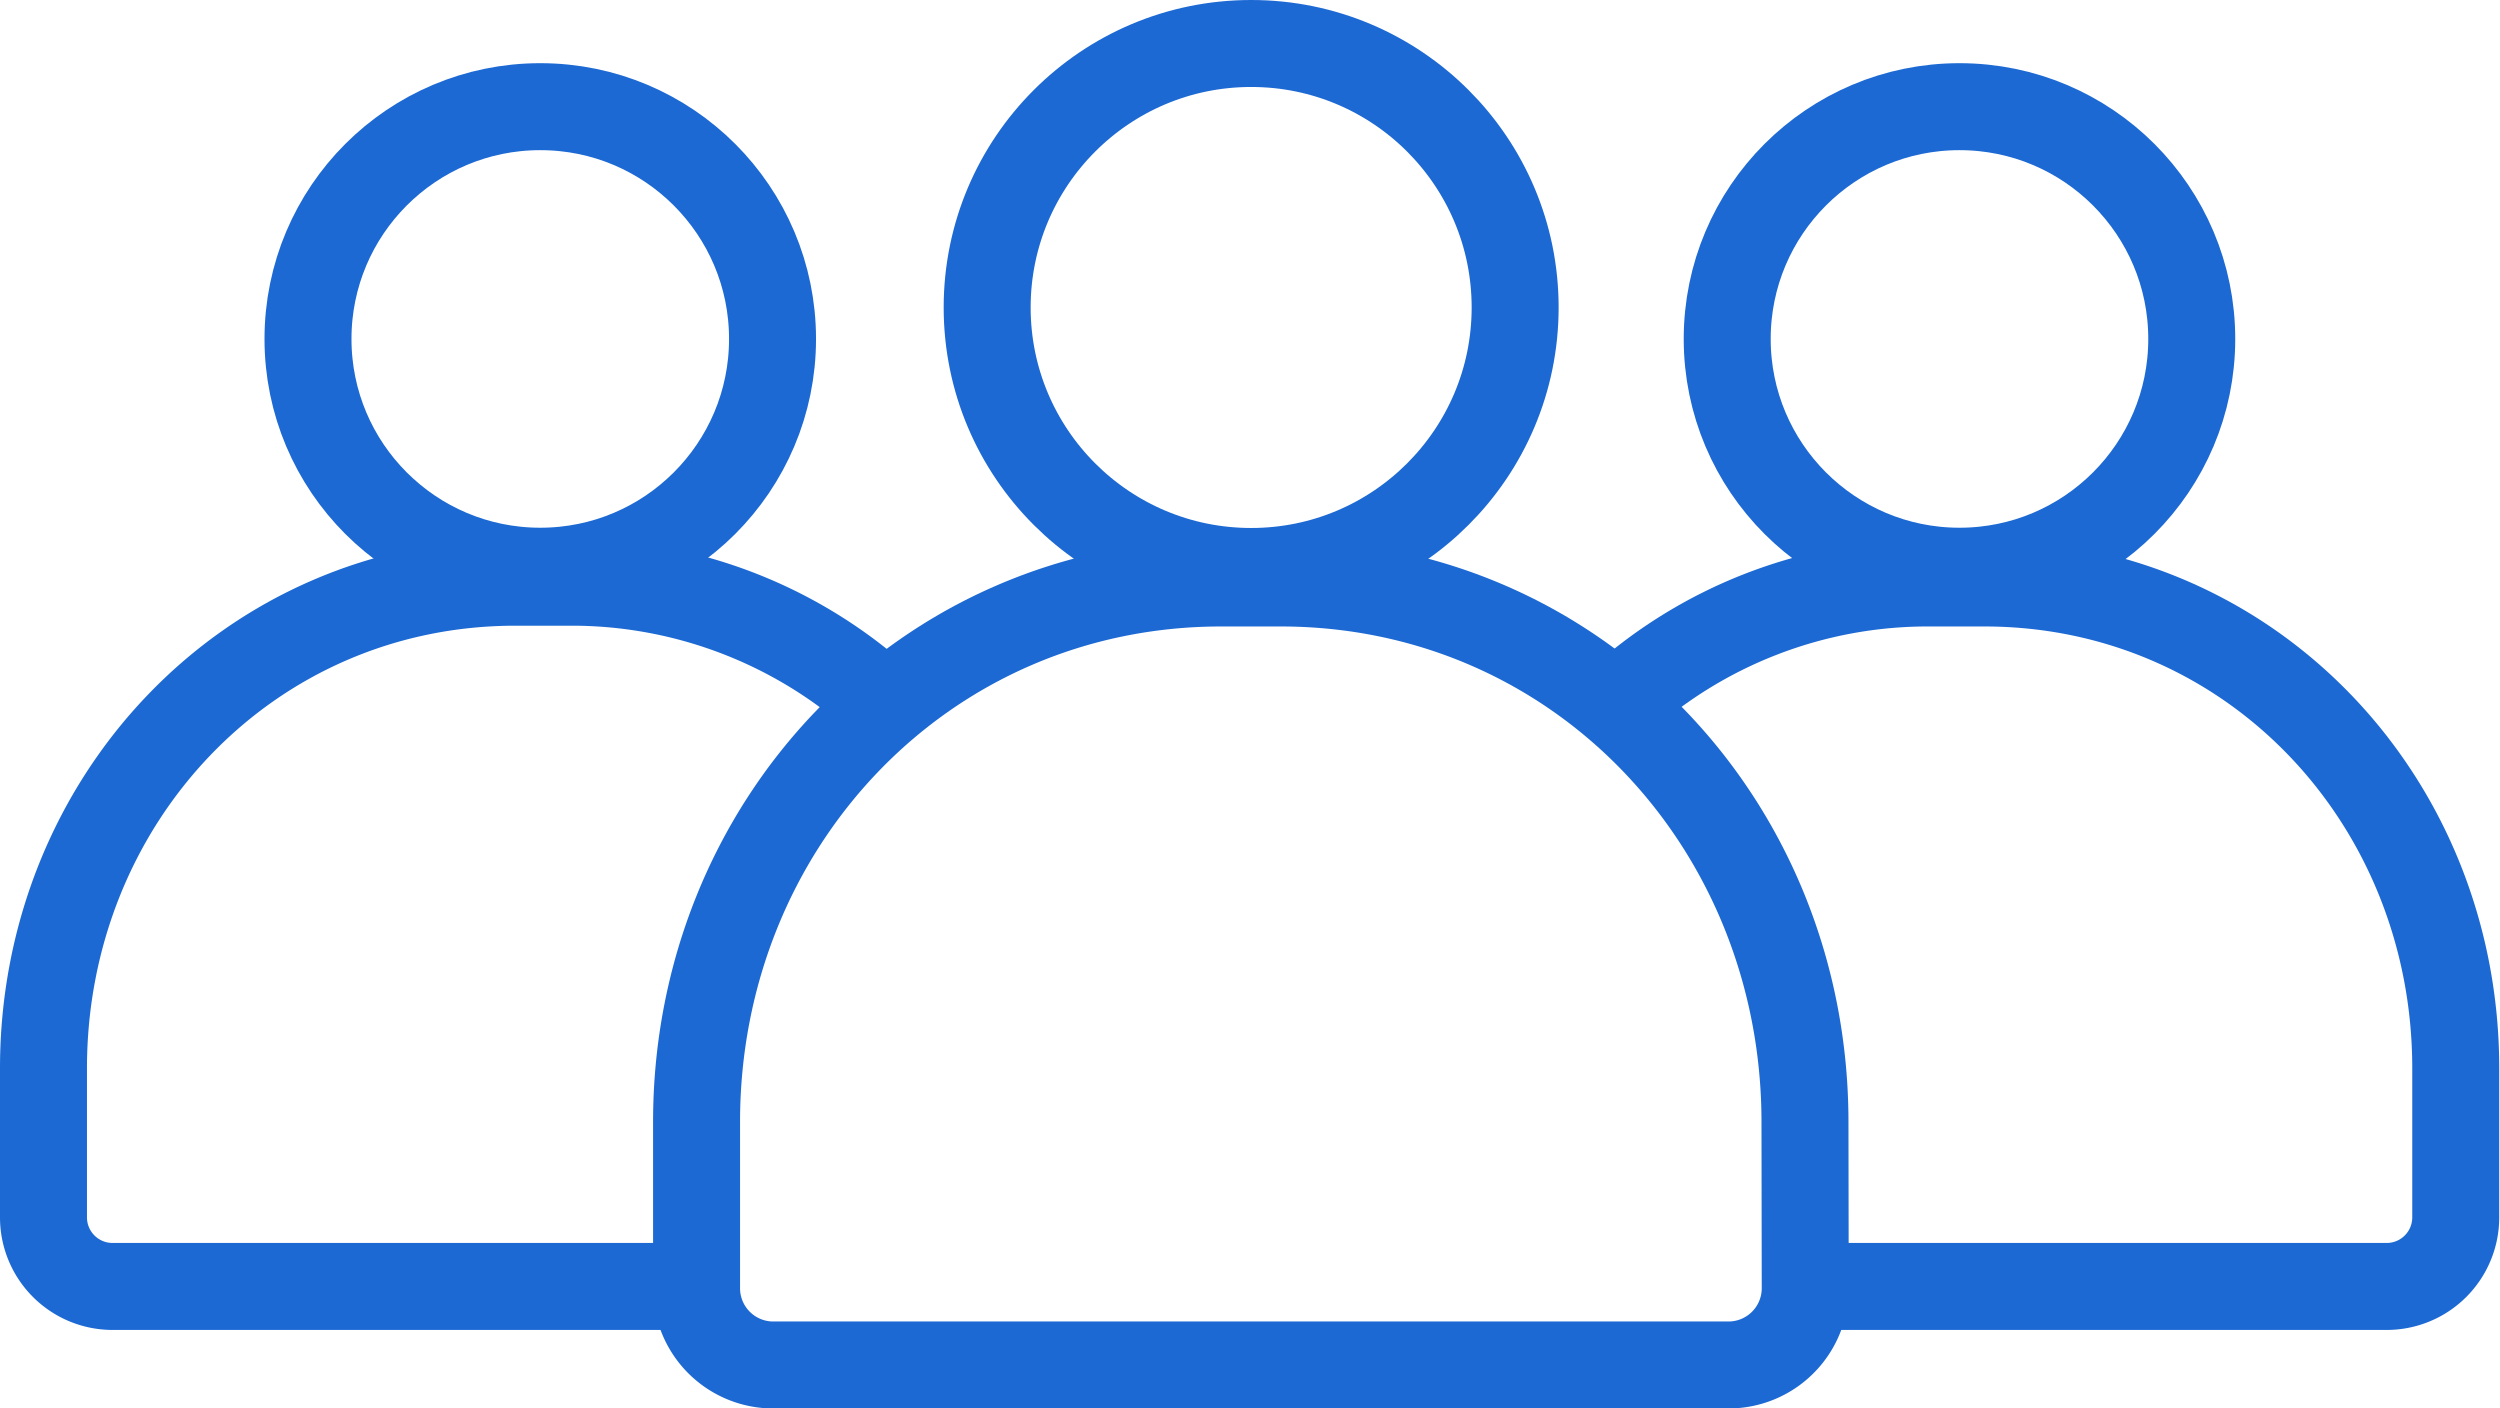
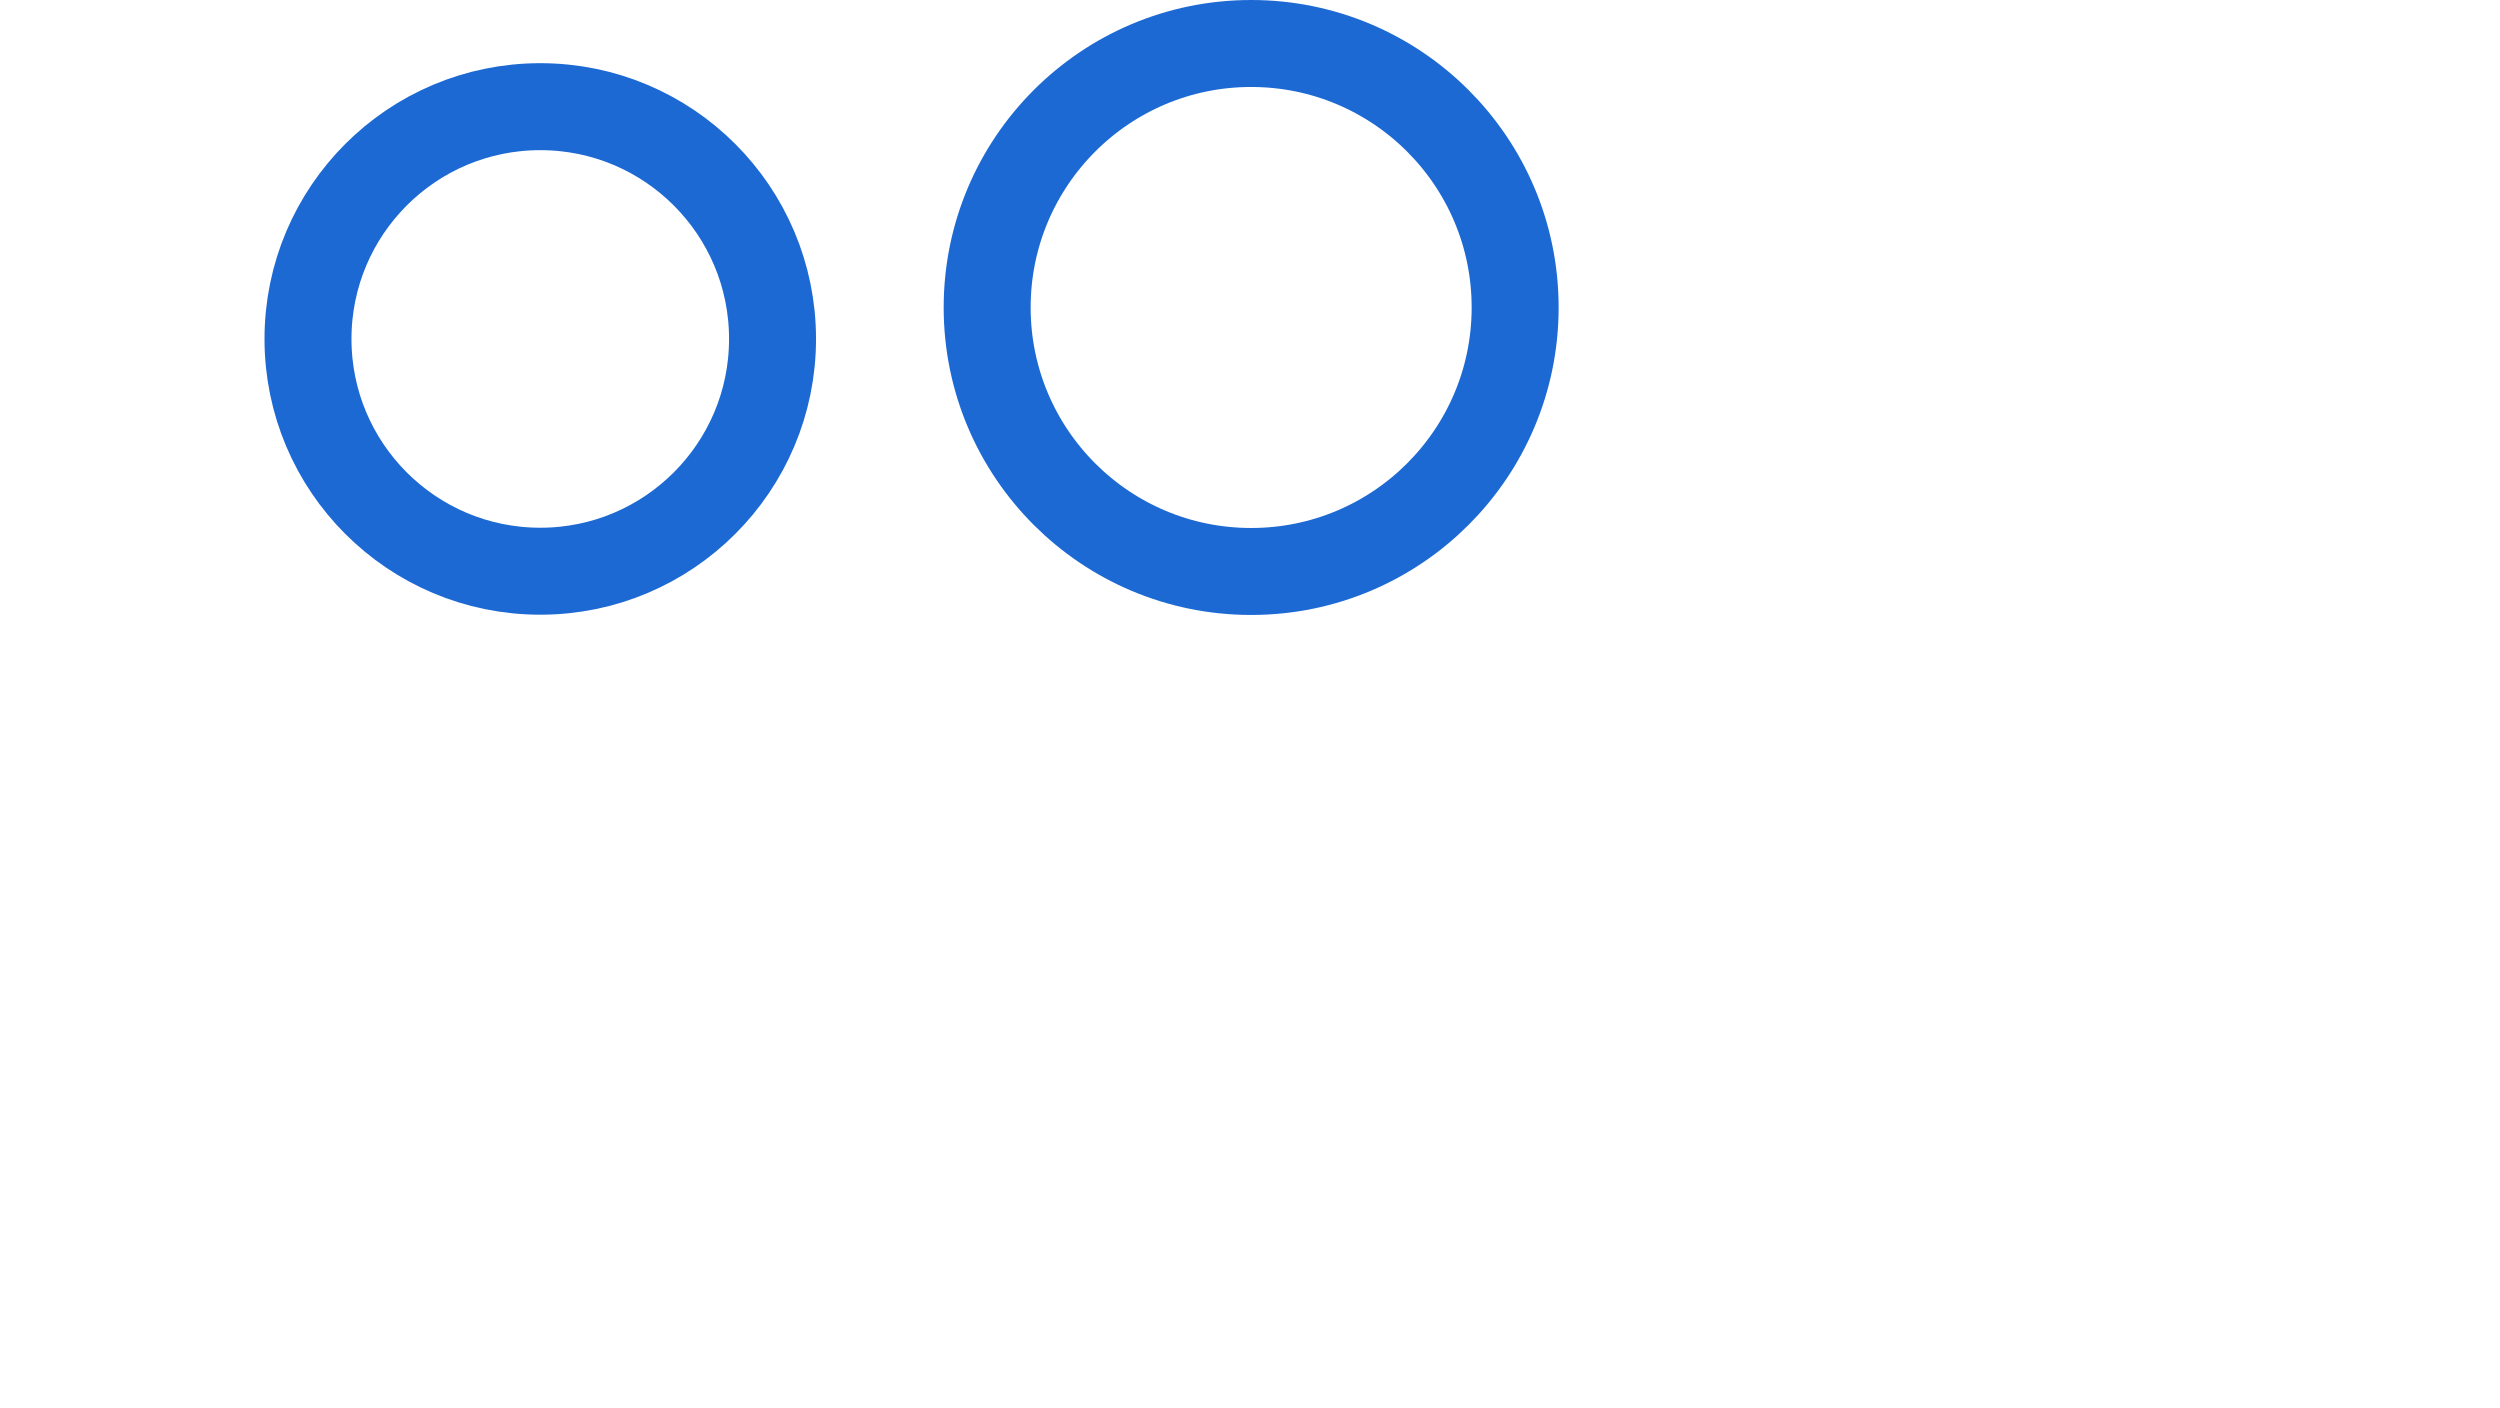
<svg xmlns="http://www.w3.org/2000/svg" viewBox="0 0 97.73 55.05">
  <defs>
    <style>.cls-1{fill:none;stroke:#1c69d4;stroke-miterlimit:10;stroke-width:3.4px;}</style>
  </defs>
  <g id="Layer_2" data-name="Layer 2">
    <g id="IMGS">
-       <path class="cls-1" d="M70.57,50.36a3,3,0,0,1-3,3H30.23a3,3,0,0,1-3-3v-6.5c0-11.62,8.89-21.07,20.51-21.07h2.32c11.62,0,20.5,9.45,20.5,21.07Z" />
-       <path class="cls-1" d="M27.24,50.29H4.39A2.7,2.7,0,0,1,1.7,47.6V41.76c0-10.46,8-19,18.45-19h2.09a18.07,18.07,0,0,1,12.37,4.8" />
-       <path class="cls-1" d="M63.12,27.59a18,18,0,0,1,12.36-4.8h2.09C88,22.79,96,31.3,96,41.76V47.6a2.7,2.7,0,0,1-2.7,2.69H70.48" />
      <circle class="cls-1" cx="48.91" cy="12.02" r="10.32" />
      <circle class="cls-1" cx="21.12" cy="13.25" r="9.08" />
-       <circle class="cls-1" cx="76.6" cy="13.25" r="9.08" />
    </g>
  </g>
</svg>